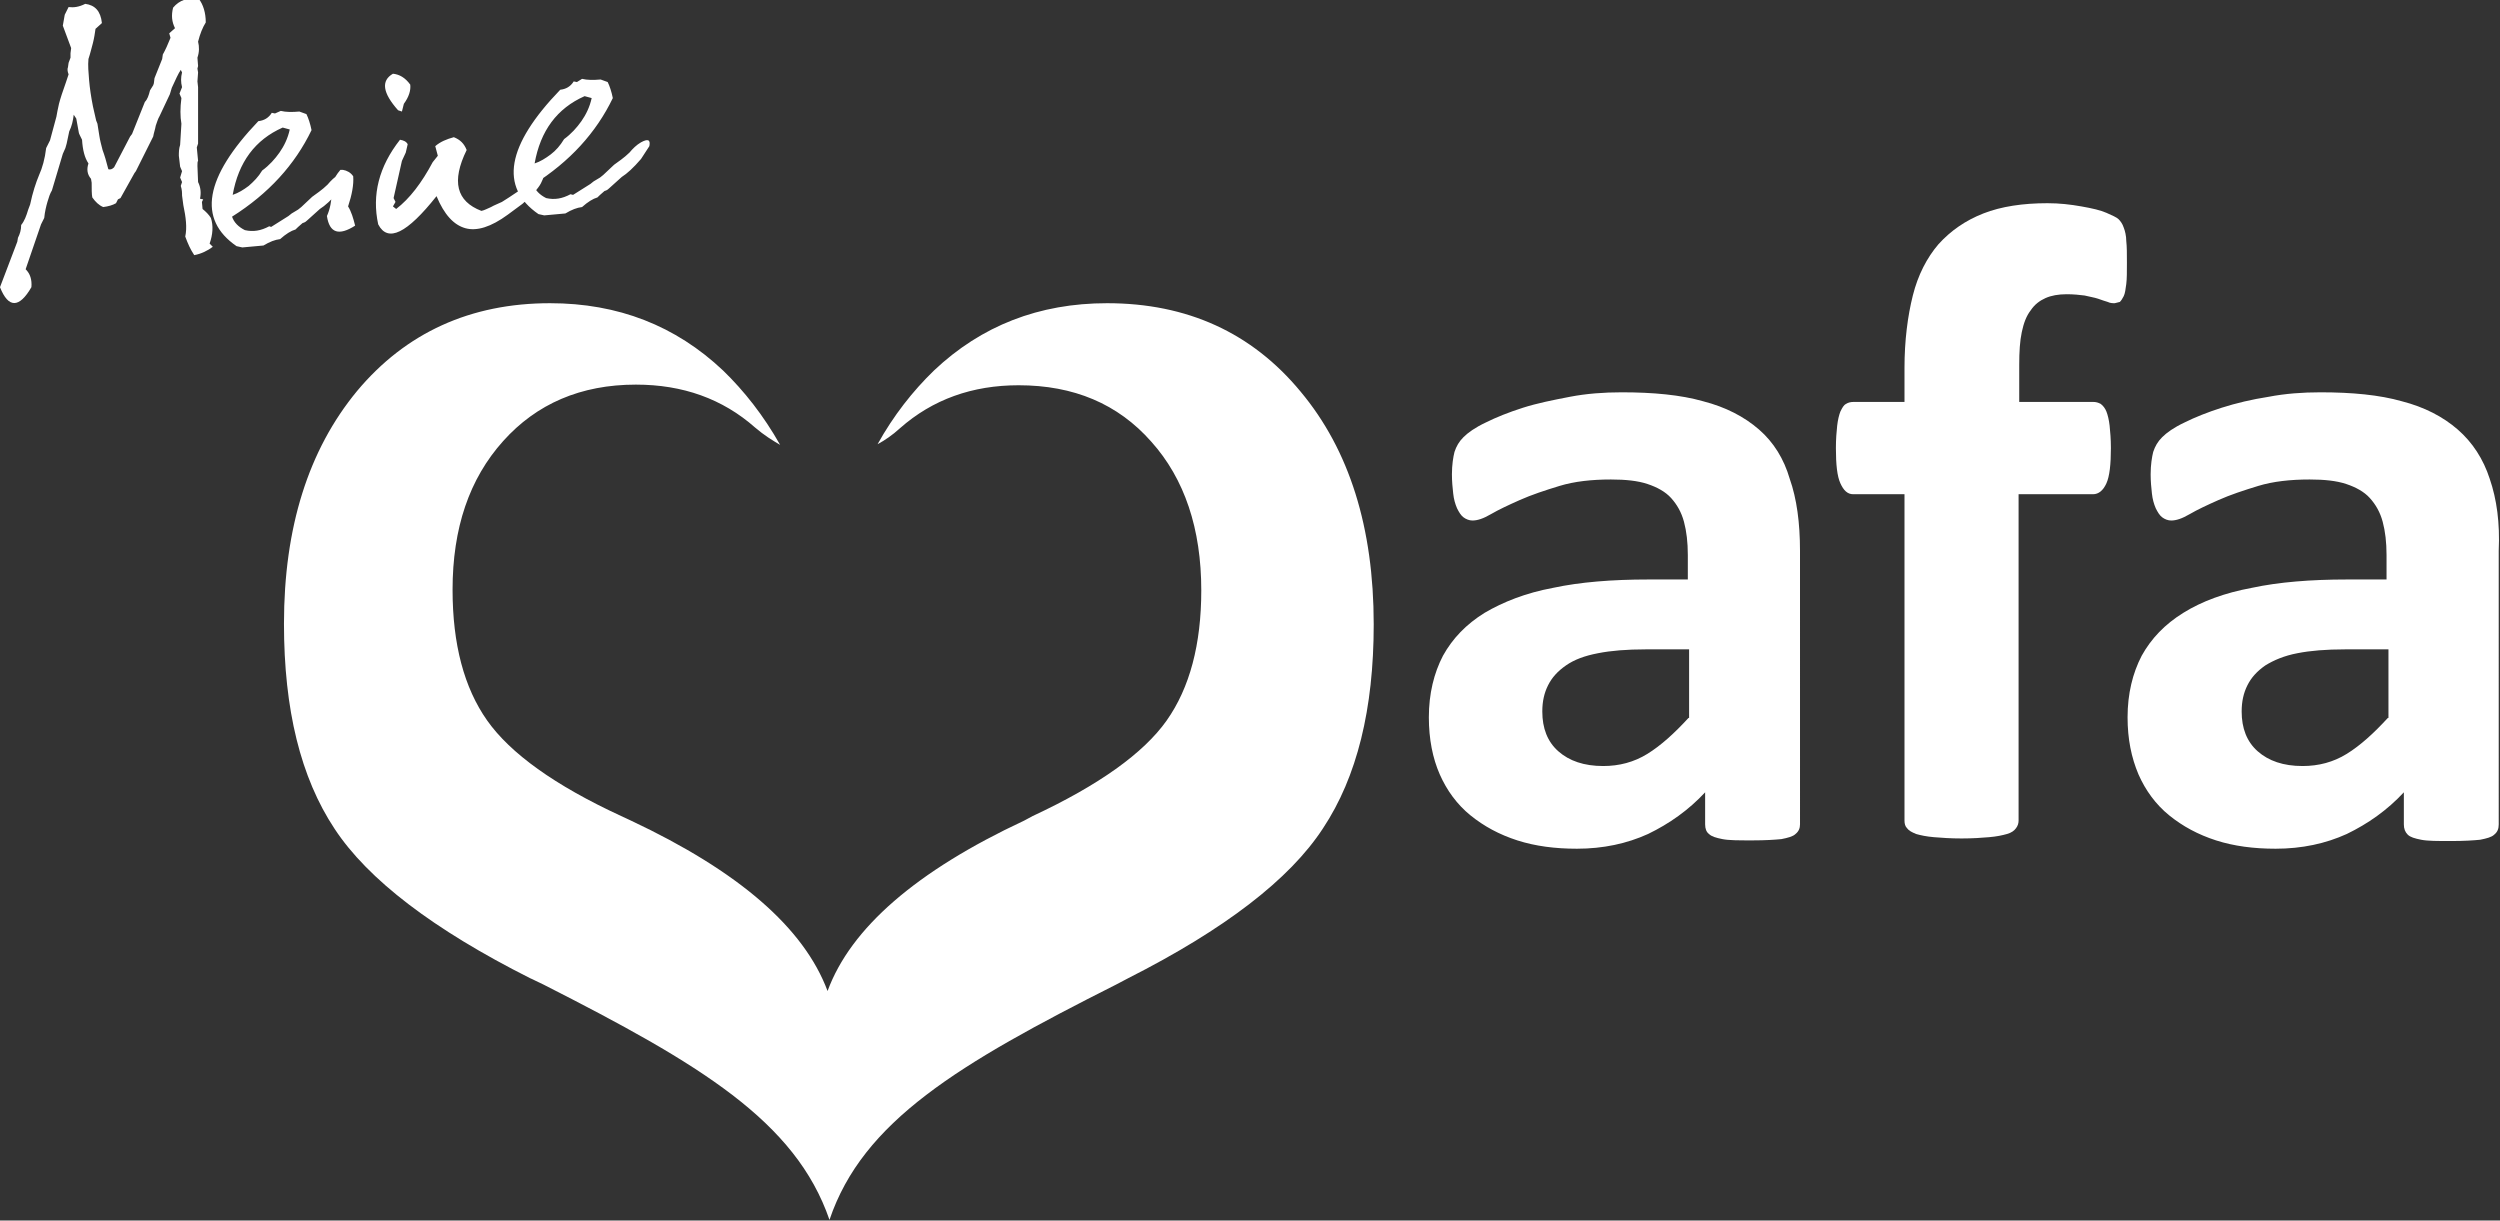
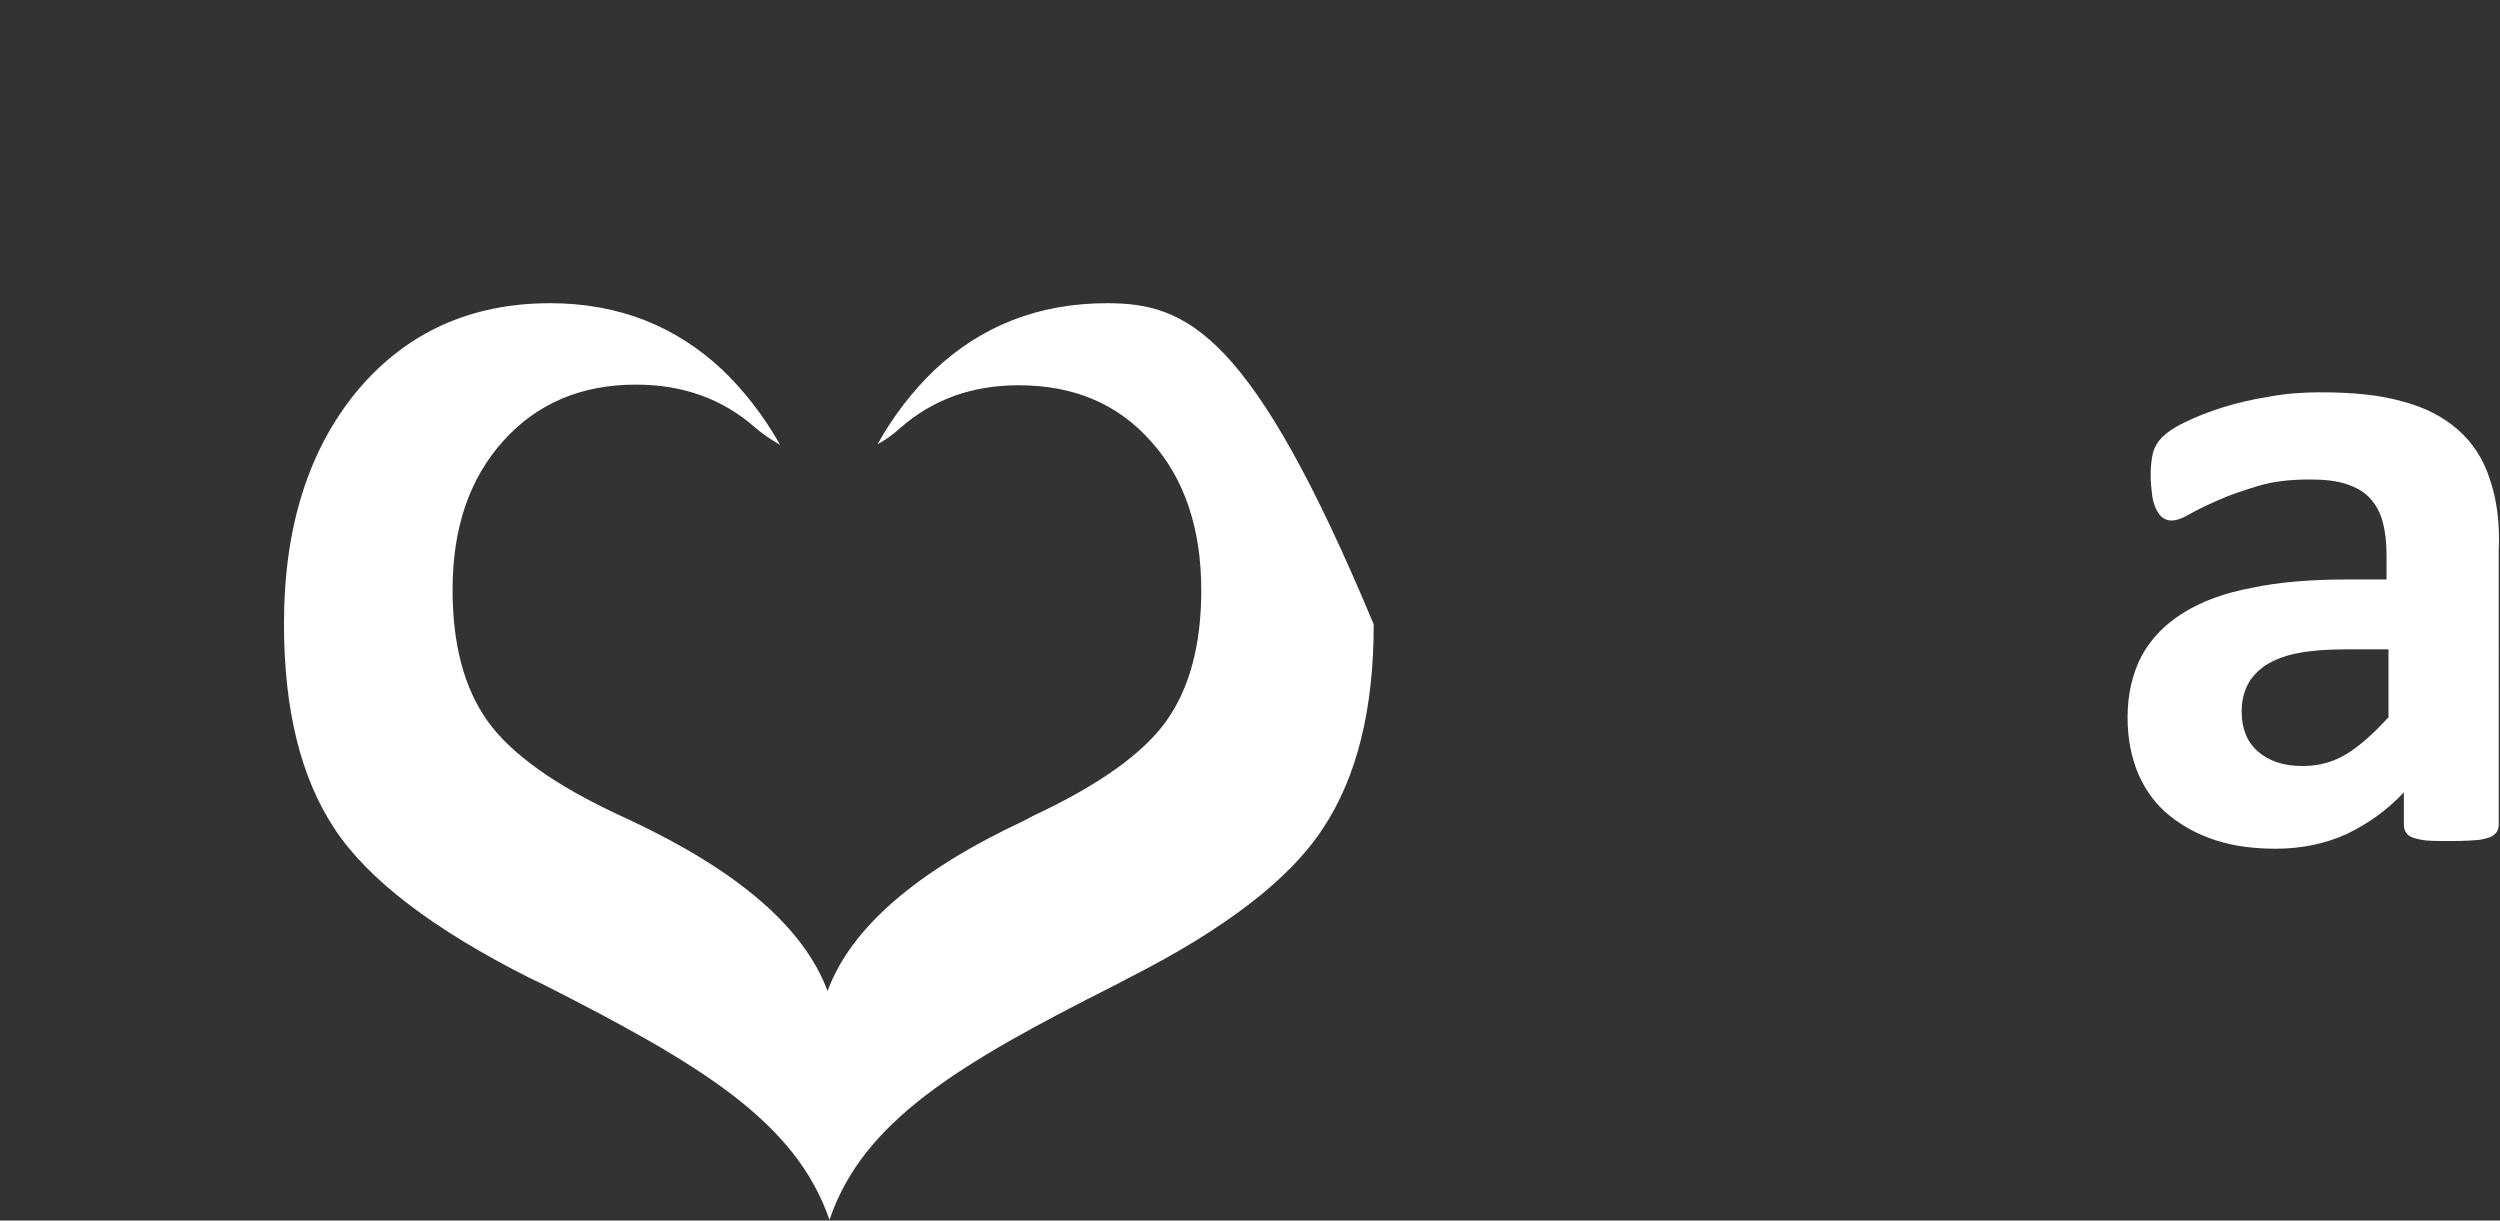
<svg xmlns="http://www.w3.org/2000/svg" version="1.1" id="Ebene_1" x="0px" y="0px" width="390px" height="190.4px" viewBox="0 0 390 190.4" style="enable-background:new 0 0 390 190.4;" xml:space="preserve">
  <rect x="0" y="0" width="390" height="190.4" fill="#333333" stroke="none" />
  <style type="text/css">
	.st0{fill:#FFFFFF;}
</style>
  <g>
-     <path class="st0" d="M172.7,47.3c-10.6,0-19.6,3.5-27,10.5c-3.3,3.2-6.3,7-8.8,11.5c1.1-0.6,2.3-1.4,3.5-2.5   c5.1-4.5,11.3-6.7,18.5-6.7c8.6,0,15.5,2.9,20.7,8.8c5.2,5.8,7.8,13.6,7.8,23.2c0,8.4-1.8,15.2-5.4,20.3   c-3.6,5.1-10.6,10.1-20.9,14.9l-1.3,0.7c-16.9,7.9-27.1,16.8-30.7,26.6c-3.7-9.9-13.9-18.7-30.7-26.6c-0.6-0.3-1.1-0.5-1.5-0.7   c-10.4-4.8-17.3-9.8-20.9-14.9c-3.6-5.1-5.4-11.9-5.4-20.4c0-9.6,2.6-17.3,7.9-23.2c5.2-5.8,12.1-8.8,20.7-8.8   c7.3,0,13.5,2.2,18.6,6.7c1.4,1.2,2.7,2,3.9,2.7c-2.6-4.6-5.6-8.4-8.9-11.6c-7.4-7-16.4-10.5-27-10.5c-12.4,0-22.5,4.6-30.1,13.7   c-7.6,9.2-11.4,21.3-11.4,36.3c0,13.4,2.6,24,7.9,32c5.2,7.9,15.4,15.7,30.5,23.3c0.5,0.2,1.2,0.6,2.1,1   c24.4,12.4,39.3,21.3,44.6,36.7c5.2-15.4,20.1-24.3,44.7-36.7l1.9-1c15-7.6,25.2-15.4,30.4-23.4c5.3-8,7.9-18.6,7.9-31.8   c0-15.1-3.8-27.2-11.4-36.3C195.3,51.9,185.2,47.3,172.7,47.3" />
-     <path class="st0" d="M263.4,112c-2.2,2.4-4.3,4.3-6.4,5.6c-2.1,1.3-4.4,1.9-6.9,1.9c-3,0-5.3-0.8-7-2.3c-1.7-1.5-2.5-3.6-2.5-6.2   c0-1.6,0.3-2.9,0.9-4.1c0.6-1.2,1.5-2.2,2.8-3.1s2.9-1.5,5-1.9c2-0.4,4.5-0.6,7.4-0.6h6.8V112z M274.4,67c-2.3-2-5.2-3.5-8.7-4.4   c-3.5-1-7.8-1.4-12.7-1.4c-2.8,0-5.5,0.2-8.1,0.7c-2.6,0.5-5.1,1-7.3,1.7c-2.2,0.7-4.2,1.5-5.8,2.3c-1.7,0.8-2.8,1.6-3.5,2.3   c-0.7,0.7-1.1,1.4-1.4,2.3c-0.2,0.8-0.4,2-0.4,3.5c0,1.1,0.1,2.1,0.2,3c0.1,0.9,0.3,1.6,0.6,2.3c0.3,0.6,0.6,1.1,1,1.4   c0.4,0.3,0.9,0.5,1.4,0.5c0.8,0,1.7-0.3,2.9-1c1.2-0.7,2.7-1.4,4.5-2.2c1.8-0.8,3.9-1.5,6.2-2.2c2.3-0.7,5-1,8-1   c2.3,0,4.2,0.2,5.7,0.7c1.5,0.5,2.8,1.2,3.7,2.2c0.9,1,1.6,2.2,2,3.7c0.4,1.5,0.6,3.2,0.6,5.2v3.8h-6.2c-5.6,0-10.6,0.4-14.8,1.3   c-4.3,0.8-7.8,2.2-10.7,3.9c-2.9,1.8-5,4-6.5,6.7c-1.4,2.7-2.2,5.9-2.2,9.6c0,3.4,0.6,6.4,1.7,8.9c1.1,2.5,2.7,4.7,4.8,6.4   c2.1,1.7,4.5,3,7.3,3.9c2.8,0.9,5.9,1.3,9.3,1.3c4.1,0,7.8-0.8,11.1-2.3c3.3-1.6,6.3-3.7,8.9-6.5v5c0,0.7,0.2,1.2,0.6,1.5   c0.4,0.4,1.1,0.6,2.1,0.8c1,0.2,2.5,0.2,4.7,0.2c2,0,3.5-0.1,4.5-0.2c1-0.2,1.8-0.4,2.2-0.8c0.5-0.4,0.7-0.9,0.7-1.5V85.9   c0-4.3-0.5-8.1-1.6-11.2C278.3,71.6,276.7,69,274.4,67" />
-     <path class="st0" d="M331.3,35.5c-0.2-0.6-0.5-1-0.8-1.3c-0.3-0.3-1-0.6-1.9-1c-0.9-0.4-2.2-0.7-3.9-1c-1.7-0.3-3.4-0.5-5.3-0.5   c-3.8,0-7.2,0.5-10,1.6c-2.8,1.1-5.1,2.7-7,4.8c-1.8,2.1-3.2,4.8-4,8c-0.8,3.2-1.3,7-1.3,11.3v5.3h-7.9c-0.5,0-0.9,0.1-1.2,0.3   c-0.4,0.2-0.6,0.6-0.9,1.2c-0.2,0.5-0.4,1.3-0.5,2.2c-0.1,0.9-0.2,2.1-0.2,3.5c0,2.6,0.2,4.4,0.7,5.5c0.5,1.1,1.1,1.7,2,1.7h8v50.9   c0,0.5,0.1,0.9,0.4,1.2c0.3,0.4,0.7,0.6,1.4,0.9c0.7,0.2,1.6,0.4,2.8,0.5c1.2,0.1,2.6,0.2,4.3,0.2c1.7,0,3.2-0.1,4.3-0.2   c1.2-0.1,2.1-0.3,2.8-0.5c0.7-0.2,1.1-0.5,1.4-0.9c0.3-0.4,0.4-0.8,0.4-1.2V77.1h11.6c0.9,0,1.6-0.6,2.1-1.7c0.5-1.1,0.7-3,0.7-5.5   c0-1.4-0.1-2.5-0.2-3.5c-0.1-0.9-0.3-1.7-0.5-2.2c-0.2-0.5-0.5-0.9-0.9-1.2c-0.4-0.2-0.7-0.3-1.2-0.3H315v-5.8c0-2,0.1-3.7,0.4-5.1   c0.3-1.4,0.7-2.5,1.4-3.4c0.6-0.9,1.4-1.5,2.3-1.9c0.9-0.4,2-0.6,3.3-0.6c1.1,0,2,0.1,2.8,0.2c0.8,0.2,1.5,0.3,2.1,0.5   c0.6,0.2,1.1,0.4,1.5,0.5c0.4,0.2,0.8,0.2,1.1,0.2l0.8-0.2c0.2-0.2,0.4-0.5,0.6-0.9c0.2-0.4,0.3-1.1,0.4-1.9   c0.1-0.8,0.1-1.9,0.1-3.3c0-1.4,0-2.5-0.1-3.4C331.7,36.8,331.5,36,331.3,35.5" />
+     <path class="st0" d="M172.7,47.3c-10.6,0-19.6,3.5-27,10.5c-3.3,3.2-6.3,7-8.8,11.5c1.1-0.6,2.3-1.4,3.5-2.5   c5.1-4.5,11.3-6.7,18.5-6.7c8.6,0,15.5,2.9,20.7,8.8c5.2,5.8,7.8,13.6,7.8,23.2c0,8.4-1.8,15.2-5.4,20.3   c-3.6,5.1-10.6,10.1-20.9,14.9l-1.3,0.7c-16.9,7.9-27.1,16.8-30.7,26.6c-3.7-9.9-13.9-18.7-30.7-26.6c-0.6-0.3-1.1-0.5-1.5-0.7   c-10.4-4.8-17.3-9.8-20.9-14.9c-3.6-5.1-5.4-11.9-5.4-20.4c0-9.6,2.6-17.3,7.9-23.2c5.2-5.8,12.1-8.8,20.7-8.8   c7.3,0,13.5,2.2,18.6,6.7c1.4,1.2,2.7,2,3.9,2.7c-2.6-4.6-5.6-8.4-8.9-11.6c-7.4-7-16.4-10.5-27-10.5c-12.4,0-22.5,4.6-30.1,13.7   c-7.6,9.2-11.4,21.3-11.4,36.3c0,13.4,2.6,24,7.9,32c5.2,7.9,15.4,15.7,30.5,23.3c0.5,0.2,1.2,0.6,2.1,1   c24.4,12.4,39.3,21.3,44.6,36.7c5.2-15.4,20.1-24.3,44.7-36.7l1.9-1c15-7.6,25.2-15.4,30.4-23.4c5.3-8,7.9-18.6,7.9-31.8   C195.3,51.9,185.2,47.3,172.7,47.3" />
    <path class="st0" d="M372.5,112c-2.2,2.4-4.3,4.3-6.4,5.6c-2.1,1.3-4.4,1.9-6.9,1.9c-3,0-5.3-0.8-7-2.3c-1.7-1.5-2.5-3.6-2.5-6.2   c0-1.6,0.3-2.9,0.9-4.1c0.6-1.2,1.5-2.2,2.8-3.1c1.3-0.8,2.9-1.5,5-1.9c2-0.4,4.5-0.6,7.4-0.6h6.8V112z M388.4,74.7   c-1-3.1-2.7-5.7-5-7.7c-2.3-2-5.2-3.5-8.7-4.4c-3.5-1-7.8-1.4-12.7-1.4c-2.8,0-5.5,0.2-8.1,0.7c-2.6,0.4-5.1,1-7.3,1.7   c-2.2,0.7-4.2,1.5-5.8,2.3c-1.7,0.8-2.8,1.6-3.5,2.3c-0.7,0.7-1.1,1.4-1.4,2.3c-0.2,0.8-0.4,2-0.4,3.5c0,1.1,0.1,2.1,0.2,3   c0.1,0.9,0.3,1.6,0.6,2.3c0.3,0.6,0.6,1.1,1,1.4c0.4,0.3,0.9,0.5,1.4,0.5c0.8,0,1.7-0.3,2.9-1c1.2-0.7,2.7-1.4,4.5-2.2   c1.8-0.8,3.9-1.5,6.2-2.2c2.3-0.7,5-1,8-1c2.3,0,4.2,0.2,5.7,0.7c1.5,0.5,2.8,1.2,3.7,2.2c0.9,1,1.6,2.2,2,3.7   c0.4,1.5,0.6,3.2,0.6,5.2v3.8h-6.2c-5.6,0-10.6,0.4-14.8,1.3c-4.3,0.8-7.8,2.1-10.7,3.9c-2.9,1.8-5,4-6.5,6.7   c-1.4,2.7-2.2,5.9-2.2,9.6c0,3.4,0.6,6.3,1.7,8.9c1.1,2.5,2.7,4.7,4.8,6.4c2.1,1.7,4.5,3,7.3,3.9c2.8,0.9,5.9,1.3,9.3,1.3   c4.1,0,7.8-0.8,11.1-2.3c3.3-1.6,6.3-3.7,8.9-6.5v5c0,0.7,0.2,1.2,0.6,1.6c0.4,0.4,1.1,0.6,2.1,0.8c1,0.2,2.5,0.2,4.7,0.2   c2,0,3.5-0.1,4.5-0.2c1-0.2,1.8-0.4,2.2-0.8c0.5-0.4,0.7-0.9,0.7-1.6V85.9C390,81.6,389.5,77.9,388.4,74.7" />
-     <path class="st0" d="M10.1,2.3L9.8,4l1.3,3.5L11,8.3L11,9l-0.3,0.8l-0.1,0.7c-0.1,0.2-0.1,0.6,0.1,1.1l-0.4,1.2   c-0.5,1.4-0.9,2.6-1.1,3.4c-0.2,0.8-0.3,1.5-0.4,2l-1,3.7l-0.6,1.2c-0.2,1.7-0.6,3.1-1.1,4.2c-0.5,1.2-1,2.7-1.4,4.6l-0.3,0.8   c-0.3,1-0.6,1.8-1.1,2.4c0,0.8-0.2,1.4-0.5,2l-0.1,0.6L0,44.8c1.3,3.3,3,3.3,4.9,0c0.1-1.2-0.2-2.1-0.9-2.8L6.4,35l0.5-1   C7,33,7.2,32.2,7.4,31.5c0.2-0.7,0.4-1.3,0.7-1.8L9.8,24c0.1-0.3,0.3-0.6,0.4-0.9l0.2-0.7l0.4-1.9c0.4-0.8,0.6-1.7,0.7-2.6l0.4,0.6   l0.4,2.2c0,0.1,0.2,0.5,0.5,1.1c0.1,1.6,0.4,2.8,1,3.7c-0.3,0.9-0.2,1.7,0.4,2.4l0.1,0.6c0,1,0,1.8,0.1,2.3c0.5,0.7,1,1.2,1.7,1.5   c0.8-0.1,1.5-0.3,2-0.6l0.3-0.6l0.4-0.2l1.9-3.4c0.2-0.4,0.4-0.7,0.5-0.8l0.5-1l2.2-4.4c0.1-0.6,0.3-1.1,0.4-1.7   c0.2-0.5,0.3-1,0.6-1.5l1.6-3.4l0.3-1c0.6-1.3,1-2.2,1.4-2.8l0.2,0.4c-0.2,0.8-0.2,1.5,0,2.3L28,14.6l0.3,0.7c-0.2,1.5-0.2,2.9,0,4   l-0.2,3.3c-0.2,0.6-0.2,1.2-0.2,1.7l0.2,1.7l0.3,0.7l-0.3,1l0.3,0.7L28.2,29c0.2,0.6,0.2,1.1,0.2,1.5l0.2,1.5   c0.4,1.9,0.6,3.5,0.3,4.9c0.4,1.1,0.8,2,1.4,2.9c1.1-0.2,2.1-0.7,2.9-1.3l-0.5-0.5c0.5-1.4,0.6-2.8,0.2-4c-0.3-0.5-0.8-1-1.3-1.4   l-0.1-1.1l0.2-0.4L31.2,31c0.2-0.9,0.1-1.8-0.3-2.6l-0.1-2.5c0-0.4,0-0.7,0.1-0.8l-0.2-2.1l0.2-0.6l0-3.4l0-2.1c0-0.6,0-1.2,0-1.8   c0-0.5,0-1,0-1.5l-0.1-0.9l0.1-1.4l-0.1-0.6l0.1-0.4l-0.1-1.3c0.3-0.9,0.3-1.7,0.1-2.5c0.3-1.2,0.7-2.2,1.2-3   c0-1.5-0.4-2.8-1.1-3.7c-1.7-0.2-3,0.2-4,1.4c-0.3,1.2-0.2,2.2,0.3,3.2l-0.9,0.8l0.2,0.7c-0.4,1-0.8,1.9-1.2,2.6l-0.1,0.7l-1.2,3   L24,13l-0.1,0.3l-0.5,0.8c-0.2,0.8-0.4,1.4-0.8,1.8l-2,5l-0.3,0.4l-2.5,4.8c-0.3,0.3-0.6,0.4-0.9,0.3c-0.3-1.2-0.6-2.2-0.9-3   c-0.2-0.8-0.4-1.5-0.5-2.2c-0.1-0.7-0.2-1.3-0.3-1.9L15,18.8l-0.5-2.2c-0.3-1.5-0.5-2.9-0.6-4.1c-0.1-1.2-0.2-2.3-0.1-3.3   c0.3-0.9,0.5-1.8,0.7-2.5c0.2-0.8,0.3-1.5,0.4-2.2l1-0.9c-0.2-1.9-1.1-2.8-2.6-3c-1,0.5-1.8,0.6-2.6,0.5L10.1,2.3z M42.9,17.7   l-0.5-0.1c-0.5,0.8-1.2,1.2-2.1,1.3c-8.4,8.8-9.5,15.3-3.4,19.5l0.9,0.2l3.3-0.3c1-0.6,1.8-0.9,2.6-1c0.9-0.8,1.7-1.3,2.4-1.5   c0.2-0.2,0.5-0.5,1.1-1c0.4-0.1,0.6-0.3,0.7-0.4l2-1.8c0.8-0.5,1.8-1.4,3-2.8l1.3-2c0.2-1-0.2-1.2-1.3-0.6c-0.7,0.4-1.3,1-1.8,1.6   c-0.4,0.4-0.9,0.8-1.3,1.1c-0.4,0.3-0.8,0.6-1.1,0.8l-1.7,1.6l-0.5,0.4l-1,0.6l-0.5,0.4l-2.7,1.7L42,35.3c-1.3,0.7-2.5,0.9-3.8,0.6   c-1-0.5-1.7-1.2-2-2.1c5.7-3.6,9.8-8.1,12.4-13.5c-0.2-1-0.5-1.9-0.8-2.5l-1.1-0.4c-1.1,0.1-2.1,0.1-2.9-0.1L42.9,17.7z M45.2,20.2   c-0.3,1.4-0.9,2.6-1.6,3.6c-0.7,1-1.6,2-2.7,2.8c-0.6,1-1.3,1.7-2.1,2.4c-0.8,0.6-1.6,1.1-2.5,1.4c0.9-5.1,3.5-8.6,7.8-10.5   L45.2,20.2z M62.7,17.4l0.3-1.2c0.8-1.1,1.1-2.1,1-3c-0.8-1.1-1.7-1.6-2.7-1.7c-1.9,1.1-1.6,3,0.8,5.7L62.7,17.4z M52.2,29.5   l-0.4,0.4c-0.1,1.5-0.3,2.7-0.8,3.8c0.4,2.7,1.9,3.1,4.4,1.5c-0.3-1.2-0.6-2.2-1.1-3c0.6-1.8,0.9-3.4,0.8-4.7c-0.4-0.6-1-0.9-1.6-1   l-0.4,0c-0.6,0.7-1,1.4-1.3,2.1L52.2,29.5z M68.1,30.6c1.2,2.9,2.7,4.5,4.5,5c1.8,0.5,4-0.2,6.6-2.1l2.3-1.7c0.6-0.5,1.1-1,1.5-1.4   c0.4-0.4,0.7-0.8,1-1.2c0.3-0.4,0.5-0.8,0.7-1.3c0.2-0.5,0.3-1.1,0.4-1.7c0.1-0.5,0.1-0.7-0.1-0.8c-0.2,0-0.4,0.2-0.7,0.7   c-0.6,1-1.4,2.1-2.5,3.1l-2.4,1.6l-1.1,0.7c-0.6,0.3-1.2,0.5-1.7,0.8c-0.5,0.2-1,0.5-1.5,0.6c-3.9-1.5-4.7-4.6-2.3-9.5   c-0.4-1-1-1.6-2-2c-1.1,0.3-2.1,0.7-2.9,1.4l0.4,1.5l-0.8,1c-1.7,3.2-3.6,5.7-5.7,7.3l-0.5-0.4l0.4-0.7l-0.3-0.6l1.3-5.8   c0.2-0.4,0.4-0.9,0.6-1.3c0.1-0.5,0.2-0.9,0.3-1.3c-0.2-0.4-0.6-0.6-1.2-0.7C59.1,26,58,30.4,59,35C60.5,37.9,63.5,36.4,68.1,30.6    M90,12.8l-0.5-0.1c-0.5,0.8-1.2,1.2-2.1,1.3C79,22.7,77.9,29.2,84,33.4l0.9,0.2l3.3-0.3c1-0.6,1.8-0.9,2.6-1   c0.9-0.8,1.7-1.3,2.4-1.5c0.2-0.2,0.5-0.5,1.1-1c0.4-0.1,0.6-0.3,0.7-0.4l2-1.8c0.8-0.5,1.8-1.4,3-2.8l1.3-2c0.2-1-0.2-1.2-1.3-0.6   c-0.7,0.4-1.3,1-1.8,1.6c-0.4,0.4-0.9,0.8-1.3,1.1c-0.4,0.3-0.8,0.6-1.1,0.8l-1.7,1.6l-0.5,0.4l-1,0.6l-0.5,0.4l-2.7,1.7l-0.4-0.1   c-1.3,0.7-2.5,0.9-3.8,0.6c-1-0.5-1.7-1.2-2-2.1c5.7-3.6,9.8-8.1,12.4-13.5c-0.2-1-0.5-1.9-0.8-2.5l-1.1-0.4   c-1.1,0.1-2.1,0.1-2.9-0.1L90,12.8z M92.3,15.3c-0.3,1.4-0.9,2.6-1.6,3.6c-0.7,1-1.6,2-2.7,2.8c-0.6,1-1.3,1.8-2.1,2.4   c-0.8,0.6-1.6,1.1-2.5,1.4c0.9-5.1,3.5-8.6,7.8-10.5L92.3,15.3z" />
  </g>
</svg>